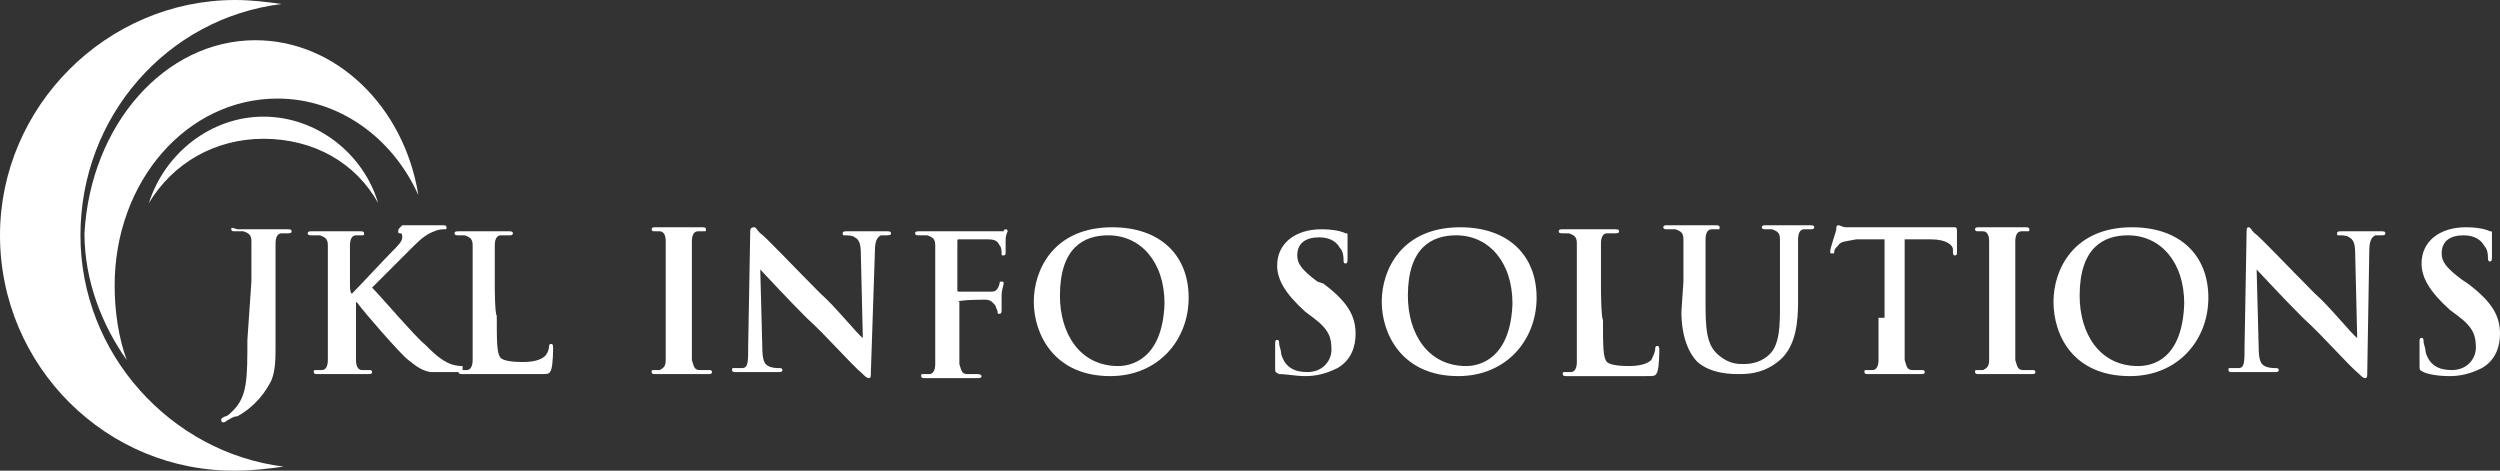
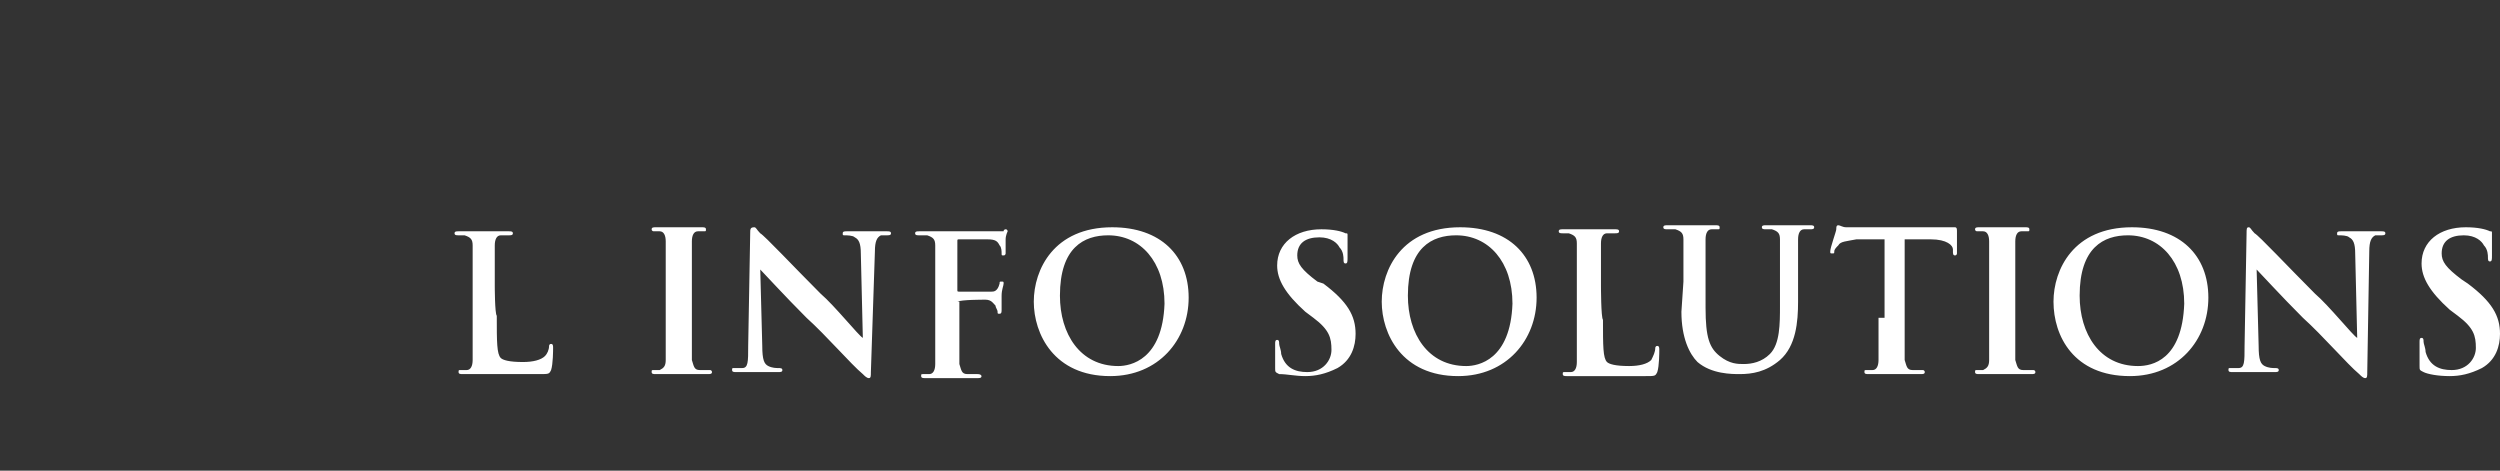
<svg xmlns="http://www.w3.org/2000/svg" version="1.1" id="Layer_1" x="0px" y="0px" width="124.3px" height="23.4px" viewBox="0 0 124.3 23.4" style="enable-background:new 0 0 124.3 23.4;" xml:space="preserve">
  <rect x="0" y="0" width="124.3" height="23.4" fill="#333333" stroke="none" />
  <style type="text/css">
	.st0{fill:#FFFFFF;}
</style>
  <path class="st0" d="M24.6,14.2c0-1.4,0-1.7,0-2c0-0.3,0.1-0.5,0.3-0.5c0.1,0,0.3,0,0.4,0s0.2,0,0.2-0.1s-0.1-0.1-0.2-0.1  c-0.4,0-1,0-1.2,0c-0.2,0-0.8,0-1.3,0c-0.1,0-0.2,0-0.2,0.1s0.1,0.1,0.2,0.1s0.2,0,0.3,0c0.3,0.1,0.4,0.2,0.4,0.5c0,0.3,0,0.5,0,2  v1.7c0,0.8,0,1.7,0,2c0,0.3-0.1,0.5-0.3,0.5c-0.1,0-0.2,0-0.3,0c-0.1,0-0.1,0-0.1,0.1s0.1,0.1,0.2,0.1c0.2,0,0.4,0,0.6,0  c0.2,0,0.4,0,0.5,0c0.4,0,0.7,0,1.1,0c0.4,0,0.9,0,1.6,0c0.5,0,0.5,0,0.6-0.2c0.1-0.3,0.1-1,0.1-1.1s0-0.2-0.1-0.2s-0.1,0.1-0.1,0.1  c0,0.2-0.1,0.4-0.2,0.5c-0.2,0.2-0.6,0.3-1.1,0.3c-0.7,0-1-0.1-1.1-0.2c-0.2-0.2-0.2-0.8-0.2-2.1C24.6,15.6,24.6,14.2,24.6,14.2z" />
-   <path class="st0" d="M17.4,14.2c0-1.4,0-1.7,0-2c0-0.3,0.1-0.5,0.3-0.5c0.1,0,0.2,0,0.3,0c0.1,0,0.1,0,0.1-0.1s-0.1-0.1-0.2-0.1  c-0.3,0-0.9,0-1.1,0c-0.2,0-0.8,0-1.3,0c-0.1,0-0.2,0-0.2,0.1s0.1,0.1,0.2,0.1c0.1,0,0.3,0,0.4,0c0.3,0.1,0.4,0.2,0.4,0.5  c0,0.3,0,0.5,0,2v1.7c0,0.8,0,1.7,0,2c0,0.3-0.1,0.5-0.3,0.5c-0.1,0-0.2,0-0.3,0c-0.1,0-0.1,0-0.1,0.1s0.1,0.1,0.2,0.1  c0.4,0,0.9,0,1.2,0c0.2,0,0.8,0,1.3,0c0.1,0,0.2,0,0.2-0.1c0,0,0-0.1-0.1-0.1s-0.3,0-0.4,0c-0.2,0-0.3-0.2-0.3-0.5  c0-0.4,0-1.1,0-2.1v-0.8l0,0l0.1,0.1c0.2,0.3,2.1,2.5,2.5,2.8c0.4,0.3,0.6,0.5,1.1,0.6c0.2,0,0.4,0,0.6,0h0.8c0.2,0,0.2,0,0.2-0.1  S23,18.2,23,18.2c-0.1,0-0.3,0-0.6-0.1c-0.5-0.2-0.9-0.6-1.3-1c-0.4-0.3-2.2-2.4-2.6-2.8c0.3-0.3,1.8-1.8,2.1-2.1  c0.4-0.4,0.7-0.6,1-0.7c0.2-0.1,0.4-0.1,0.5-0.1s0.1,0,0.1-0.1s-0.1-0.1-0.2-0.1c-0.3,0-0.8,0-1.1,0c-0.2,0-0.7,0-0.9,0  c-0.2,0.2-0.2,0.2-0.2,0.3c0,0.1,0,0.1,0.1,0.1s0.1,0.1,0.1,0.2c0,0.2-0.2,0.4-0.5,0.7c-0.3,0.3-1.7,1.8-2,2.1l0,0  C17.4,14.6,17.4,14.2,17.4,14.2z" />
-   <path class="st0" d="M12.3,16.9c0,1.9,0,2.8-0.7,3.5c-0.2,0.2-0.3,0.3-0.4,0.3C11,20.8,11,20.8,11,20.9c0,0,0,0.1,0.1,0.1  c0,0,0.1,0,0.2-0.1c0.2-0.1,0.3-0.2,0.5-0.2c0.9-0.5,1.4-1.2,1.7-1.8c0.2-0.5,0.2-1.1,0.2-1.7c0-0.5,0-0.9,0-1.3v-1.8  c0-1.4,0-1.7,0-2c0-0.3,0.1-0.5,0.3-0.5c0.1,0,0.2,0,0.3,0c0.1,0,0.2,0,0.2-0.1s-0.1-0.1-0.2-0.1c-0.4,0-0.9,0-1.2,0  c-0.2,0-0.8,0-1.3,0c-0.3-0.1-0.3-0.1-0.3,0c0,0.1,0.1,0.1,0.2,0.1c0.1,0,0.3,0,0.4,0c0.3,0.1,0.4,0.2,0.4,0.5s0,0.5,0,2L12.3,16.9  L12.3,16.9z" />
-   <path class="st0" d="M11.7,0c0.8,0,1.6,0.1,2.3,0.2c-5.7,0.7-10,5.6-10,11.5s4.5,10.8,10.1,11.5c-0.7,0.1-1.6,0.2-2.3,0.2  C5.3,23.5,0,18.2,0,11.7C0,5.3,5.3,0,11.7,0z M12.7,2c4,0,7.4,3.3,8.1,7.7c-1.3-2.9-4-4.8-7-4.8c-4.5,0-8.1,4.1-8.1,9.3  c0,1.3,0.2,2.6,0.6,3.7c-1.2-1.7-2.1-3.9-2.1-6.3C4.5,6.2,8.2,2,12.7,2z M13.1,5.8c2.7,0,5,1.9,5.7,4.3c-1.1-2-3.2-3.2-5.7-3.2  c-2.4,0-4.5,1.2-5.7,3.2C8.2,7.6,10.5,5.8,13.1,5.8z" />
  <path class="st0" d="M33.1,15.8c0,0.9,0,1.7,0,2.1c0,0.3-0.1,0.4-0.3,0.5c-0.1,0-0.2,0-0.3,0c-0.1,0-0.1,0-0.1,0.1s0.1,0.1,0.2,0.1  c0.4,0,0.9,0,1.2,0c0.2,0,0.8,0,1.4,0c0.1,0,0.2,0,0.2-0.1c0,0,0-0.1-0.1-0.1s-0.3,0-0.5,0c-0.3,0-0.3-0.2-0.4-0.5  c0-0.4,0-1.1,0-2.1v-1.7c0-1.4,0-1.8,0-2.1s0.1-0.5,0.3-0.5c0.1,0,0.2,0,0.3,0c0.1,0,0.1,0,0.1-0.1c0-0.1-0.1-0.1-0.2-0.1  c-0.4,0-0.9,0-1.1,0c-0.3,0-0.8,0-1.2,0c-0.1,0-0.2,0-0.2,0.1c0,0.1,0.1,0.1,0.1,0.1c0.1,0,0.2,0,0.3,0c0.2,0,0.3,0.2,0.3,0.5  s0,0.6,0,2.1C33.1,14.2,33.1,15.8,33.1,15.8z M37.8,13.4L37.8,13.4c0.2,0.2,1.2,1.3,2.3,2.4c1,0.9,2.2,2.3,2.8,2.8  c0.1,0.1,0.2,0.2,0.3,0.2s0.1-0.1,0.1-0.3l0.2-6c0-0.5,0.1-0.7,0.3-0.8c0.1,0,0.2,0,0.3,0c0.1,0,0.2,0,0.2-0.1  c0-0.1-0.1-0.1-0.2-0.1c-0.5,0-0.8,0-0.9,0c-0.2,0-0.6,0-1.1,0c-0.1,0-0.2,0-0.2,0.1c0,0.1,0,0.1,0.1,0.1c0.1,0,0.4,0,0.5,0.1  c0.2,0.1,0.3,0.3,0.3,0.8l0.1,4.2l0,0c-0.2-0.1-1.4-1.6-2.1-2.2c-1.3-1.3-2.8-2.9-3-3c-0.2-0.2-0.2-0.3-0.3-0.3  c-0.2,0-0.2,0.1-0.2,0.3l-0.1,5.6c0,0.8,0,1.1-0.3,1.1c-0.1,0-0.3,0-0.4,0c-0.1,0-0.1,0-0.1,0.1s0.1,0.1,0.2,0.1c0.5,0,0.9,0,1,0  c0.2,0,0.5,0,1.1,0c0.1,0,0.2,0,0.2-0.1s-0.1-0.1-0.2-0.1s-0.3,0-0.5-0.1c-0.2-0.1-0.3-0.3-0.3-1L37.8,13.4z M47.6,15L47.6,15  c0.2-0.1,1.2-0.1,1.4-0.1c0.3,0,0.4,0.2,0.5,0.3c0,0.1,0.1,0.2,0.1,0.3s0,0.1,0.1,0.1c0.1,0,0.1-0.1,0.1-0.2s0-0.5,0-0.7  c0-0.3,0.1-0.5,0.1-0.6s0-0.1-0.1-0.1c-0.1,0-0.1,0-0.1,0.1c-0.1,0.4-0.3,0.4-0.4,0.4c-0.1,0-0.3,0-0.4,0h-1.2c-0.1,0-0.1,0-0.1-0.1  V12c0-0.1,0-0.1,0.1-0.1h1.4c0.4,0,0.5,0.1,0.6,0.3c0.1,0.1,0.1,0.3,0.1,0.4c0,0.1,0,0.1,0.1,0.1s0.1-0.1,0.1-0.1c0-0.1,0-0.7,0-0.7  c0-0.2,0.1-0.4,0.1-0.4s0-0.1-0.1-0.1c0,0-0.1,0-0.1,0.1c-0.1,0-0.2,0-0.4,0s-2.2,0-2.5,0c-0.1,0-0.3,0-0.6,0c-0.2,0-0.5,0-0.7,0  c-0.1,0-0.2,0-0.2,0.1s0.1,0.1,0.2,0.1c0.1,0,0.3,0,0.4,0c0.3,0.1,0.4,0.2,0.4,0.5c0,0.3,0,0.6,0,2.1v1.7c0,0.9,0,1.7,0,2.1  c0,0.3-0.1,0.5-0.3,0.5c-0.1,0-0.2,0-0.3,0c-0.1,0-0.1,0-0.1,0.1c0,0.1,0.1,0.1,0.2,0.1c0.4,0,0.9,0,1.2,0c0.2,0,0.8,0,1.4,0  c0.1,0,0.2,0,0.2-0.1c0,0,0-0.1-0.2-0.1c-0.1,0-0.3,0-0.5,0c-0.3,0-0.3-0.2-0.4-0.5c0-0.4,0-1.1,0-2.1V15C47.8,15,47.6,15,47.6,15z   M55.2,18.7c2.4,0,3.9-1.8,3.9-3.9s-1.4-3.5-3.8-3.5c-2.9,0-3.9,2.1-3.9,3.7S52.4,18.7,55.2,18.7z M55.6,18.2  c-1.9,0-2.9-1.6-2.9-3.5c0-2.4,1.2-3,2.4-3c1.6,0,2.8,1.3,2.8,3.4C57.8,17.9,56.2,18.2,55.6,18.2z M64.9,18.7c0.5,0,1-0.1,1.6-0.4  c0.7-0.4,0.9-1.1,0.9-1.7c0-0.9-0.4-1.6-1.6-2.5L65.5,14c-0.8-0.6-1-0.9-1-1.3c0-0.6,0.4-0.9,1.1-0.9c0.6,0,0.9,0.3,1,0.5  c0.2,0.2,0.2,0.5,0.2,0.6c0,0.1,0,0.2,0.1,0.2s0.1-0.1,0.1-0.3c0-0.7,0-1,0-1.1s0-0.1-0.1-0.1c-0.2-0.1-0.6-0.2-1.2-0.2  c-1.3,0-2.2,0.7-2.2,1.8c0,0.7,0.4,1.4,1.4,2.3l0.4,0.3c0.8,0.6,0.9,1,0.9,1.6c0,0.5-0.4,1.1-1.2,1.1c-0.6,0-1.1-0.2-1.3-0.9  c0-0.2-0.1-0.4-0.1-0.5s0-0.2-0.1-0.2s-0.1,0.1-0.1,0.2s0,0.7,0,1.2c0,0.2,0,0.2,0.2,0.3C64,18.6,64.4,18.7,64.9,18.7z M72.5,18.7  c2.4,0,3.9-1.8,3.9-3.9s-1.4-3.5-3.8-3.5c-2.9,0-3.9,2.1-3.9,3.7S69.7,18.7,72.5,18.7z M72.9,18.2c-1.9,0-2.9-1.6-2.9-3.5  c0-2.4,1.2-3,2.4-3c1.6,0,2.8,1.3,2.8,3.4C75.1,17.9,73.5,18.2,72.9,18.2z M79.6,14.2c0-1.4,0-1.8,0-2.1s0.1-0.5,0.3-0.5  c0.1,0,0.3,0,0.4,0c0.1,0,0.2,0,0.2-0.1c0-0.1-0.1-0.1-0.2-0.1c-0.4,0-1,0-1.3,0c-0.2,0-0.8,0-1.3,0c-0.1,0-0.2,0-0.2,0.1  c0,0.1,0.1,0.1,0.2,0.1s0.2,0,0.3,0c0.3,0.1,0.4,0.2,0.4,0.5s0,0.6,0,2.1v1.7c0,0.8,0,1.7,0,2.1c0,0.3-0.1,0.5-0.3,0.5  c-0.1,0-0.2,0-0.3,0c-0.1,0-0.1,0-0.1,0.1s0.1,0.1,0.2,0.1c0.2,0,0.4,0,0.6,0c0.2,0,0.4,0,0.5,0c0.4,0,0.7,0,1.1,0s0.9,0,1.7,0  c0.5,0,0.5,0,0.6-0.2c0.1-0.3,0.1-1,0.1-1.1c0-0.1,0-0.2-0.1-0.2s-0.1,0.1-0.1,0.1c0,0.2-0.1,0.4-0.2,0.6c-0.2,0.2-0.6,0.3-1.1,0.3  c-0.7,0-1-0.1-1.1-0.2c-0.2-0.2-0.2-0.8-0.2-2.1C79.6,15.8,79.6,14.2,79.6,14.2z M83.6,15.5c0,1.3,0.4,2.1,0.8,2.5  c0.7,0.6,1.7,0.6,2.1,0.6c0.6,0,1.3-0.1,2-0.7c0.8-0.7,0.9-1.9,0.9-2.9v-1c0-1.4,0-1.8,0-2.1s0.1-0.5,0.3-0.5c0.1,0,0.2,0,0.3,0  s0.2,0,0.2-0.1s-0.1-0.1-0.2-0.1c-0.4,0-0.9,0-1.1,0c0,0-0.6,0-1.1,0c-0.1,0-0.2,0-0.2,0.1s0.1,0.1,0.2,0.1s0.3,0,0.3,0  c0.3,0.1,0.4,0.2,0.4,0.5s0,0.6,0,2.1v1.2c0,0.9,0,1.9-0.5,2.4c-0.4,0.4-0.9,0.5-1.3,0.5c-0.3,0-0.7,0-1.2-0.4  c-0.5-0.4-0.7-0.9-0.7-2.4V14c0-1.4,0-1.8,0-2.1s0.1-0.5,0.3-0.5c0.1,0,0.2,0,0.3,0c0.1,0,0.1,0,0.1-0.1s-0.1-0.1-0.2-0.1  c-0.3,0-0.9,0-1.1,0c-0.3,0-0.9,0-1.3,0c-0.1,0-0.2,0-0.2,0.1s0.1,0.1,0.2,0.1s0.3,0,0.4,0c0.3,0.1,0.4,0.2,0.4,0.5s0,0.6,0,2.1  L83.6,15.5L83.6,15.5z M93.4,15.8c0,0.8,0,1.7,0,2.1c0,0.3-0.1,0.5-0.3,0.5c-0.1,0-0.2,0-0.3,0c-0.1,0-0.1,0-0.1,0.1  s0.1,0.1,0.2,0.1c0.4,0,0.9,0,1.2,0c0.3,0,0.8,0,1.4,0c0.1,0,0.2,0,0.2-0.1c0,0,0-0.1-0.1-0.1s-0.3,0-0.5,0c-0.3,0-0.3-0.2-0.4-0.5  c0-0.4,0-1.1,0-2.1v-3.9H96c0.8,0,1.1,0.3,1.1,0.5v0.1c0,0.1,0,0.2,0.1,0.2s0.1-0.1,0.1-0.1c0-0.2,0-0.9,0-1.1c0-0.1,0-0.2-0.1-0.2  c0,0-0.1,0-0.2,0s-0.3,0-0.6,0h-3.7c-0.3,0-0.7,0-0.9,0c-0.2,0-0.3-0.1-0.4-0.1s-0.1,0.1-0.1,0.2S91,12.3,91,12.5  c0,0.1,0,0.1,0.1,0.1c0.1,0,0.1,0,0.1-0.1c0-0.1,0.1-0.2,0.2-0.3c0.1-0.2,0.4-0.2,0.9-0.3h1.4v3.9C93.8,15.8,93.4,15.8,93.4,15.8z   M98.9,15.8c0,0.9,0,1.7,0,2.1c0,0.3-0.1,0.4-0.3,0.5c-0.1,0-0.2,0-0.3,0c-0.1,0-0.1,0-0.1,0.1s0.1,0.1,0.2,0.1c0.4,0,0.9,0,1.2,0  c0.2,0,0.8,0,1.4,0c0.1,0,0.2,0,0.2-0.1c0,0,0-0.1-0.1-0.1c-0.1,0-0.3,0-0.5,0c-0.3,0-0.3-0.2-0.4-0.5c0-0.4,0-1.1,0-2.1v-1.7  c0-1.4,0-1.8,0-2.1s0.1-0.5,0.3-0.5c0.1,0,0.2,0,0.3,0c0.1,0,0.1,0,0.1-0.1c0-0.1-0.1-0.1-0.2-0.1c-0.4,0-0.9,0-1.1,0  c-0.3,0-0.8,0-1.2,0c-0.1,0-0.2,0-0.2,0.1c0,0.1,0.1,0.1,0.1,0.1c0.1,0,0.2,0,0.3,0c0.2,0,0.3,0.2,0.3,0.5s0,0.6,0,2.1  C98.9,14.2,98.9,15.8,98.9,15.8z M105.9,18.7c2.4,0,3.9-1.8,3.9-3.9s-1.4-3.5-3.8-3.5c-2.9,0-3.9,2.1-3.9,3.7  C102.1,16.7,103.1,18.7,105.9,18.7z M106.3,18.2c-1.9,0-2.9-1.6-2.9-3.5c0-2.4,1.2-3,2.4-3c1.6,0,2.8,1.3,2.8,3.4  C108.5,17.9,107,18.2,106.3,18.2z M112.2,13.4L112.2,13.4c0.2,0.2,1.2,1.3,2.3,2.4c1,0.9,2.2,2.3,2.8,2.8c0.1,0.1,0.2,0.2,0.3,0.2  s0.1-0.1,0.1-0.3l0.1-6c0-0.5,0.1-0.7,0.3-0.8c0.1,0,0.2,0,0.3,0c0.1,0,0.2,0,0.2-0.1c0-0.1-0.1-0.1-0.2-0.1c-0.5,0-0.8,0-0.9,0  c-0.2,0-0.6,0-1.1,0c-0.1,0-0.2,0-0.2,0.1c0,0.1,0,0.1,0.1,0.1c0.1,0,0.4,0,0.5,0.1c0.2,0.1,0.3,0.3,0.3,0.8l0.1,4.2l0,0  c-0.2-0.1-1.4-1.6-2.1-2.2c-1.3-1.3-2.8-2.9-3-3c-0.2-0.2-0.2-0.3-0.3-0.3c-0.1,0-0.1,0.1-0.1,0.3l-0.1,5.6c0,0.8,0,1.1-0.3,1.1  c-0.1,0-0.3,0-0.4,0c-0.1,0-0.1,0-0.1,0.1s0.1,0.1,0.2,0.1c0.5,0,0.9,0,1,0c0.2,0,0.5,0,1.1,0c0.1,0,0.2,0,0.2-0.1s-0.1-0.1-0.2-0.1  s-0.3,0-0.5-0.1s-0.3-0.3-0.3-1L112.2,13.4z M121.8,18.7c0.5,0,1-0.1,1.6-0.4c0.7-0.4,0.9-1.1,0.9-1.7c0-0.9-0.4-1.6-1.6-2.5  l-0.3-0.2c-0.8-0.6-1-0.9-1-1.3c0-0.6,0.4-0.9,1.1-0.9c0.6,0,0.9,0.3,1,0.5c0.2,0.2,0.2,0.5,0.2,0.6c0,0.1,0,0.2,0.1,0.2  s0.1-0.1,0.1-0.3c0-0.7,0-1,0-1.1s0-0.1-0.1-0.1c-0.2-0.1-0.6-0.2-1.2-0.2c-1.3,0-2.2,0.7-2.2,1.8c0,0.7,0.4,1.4,1.4,2.3l0.4,0.3  c0.8,0.6,0.9,1,0.9,1.6c0,0.5-0.4,1.1-1.2,1.1c-0.6,0-1.1-0.2-1.3-0.9c0-0.2-0.1-0.4-0.1-0.5s0-0.2-0.1-0.2s-0.1,0.1-0.1,0.2  s0,0.7,0,1.2c0,0.2,0,0.2,0.2,0.3C120.7,18.6,121.2,18.7,121.8,18.7z" />
</svg>